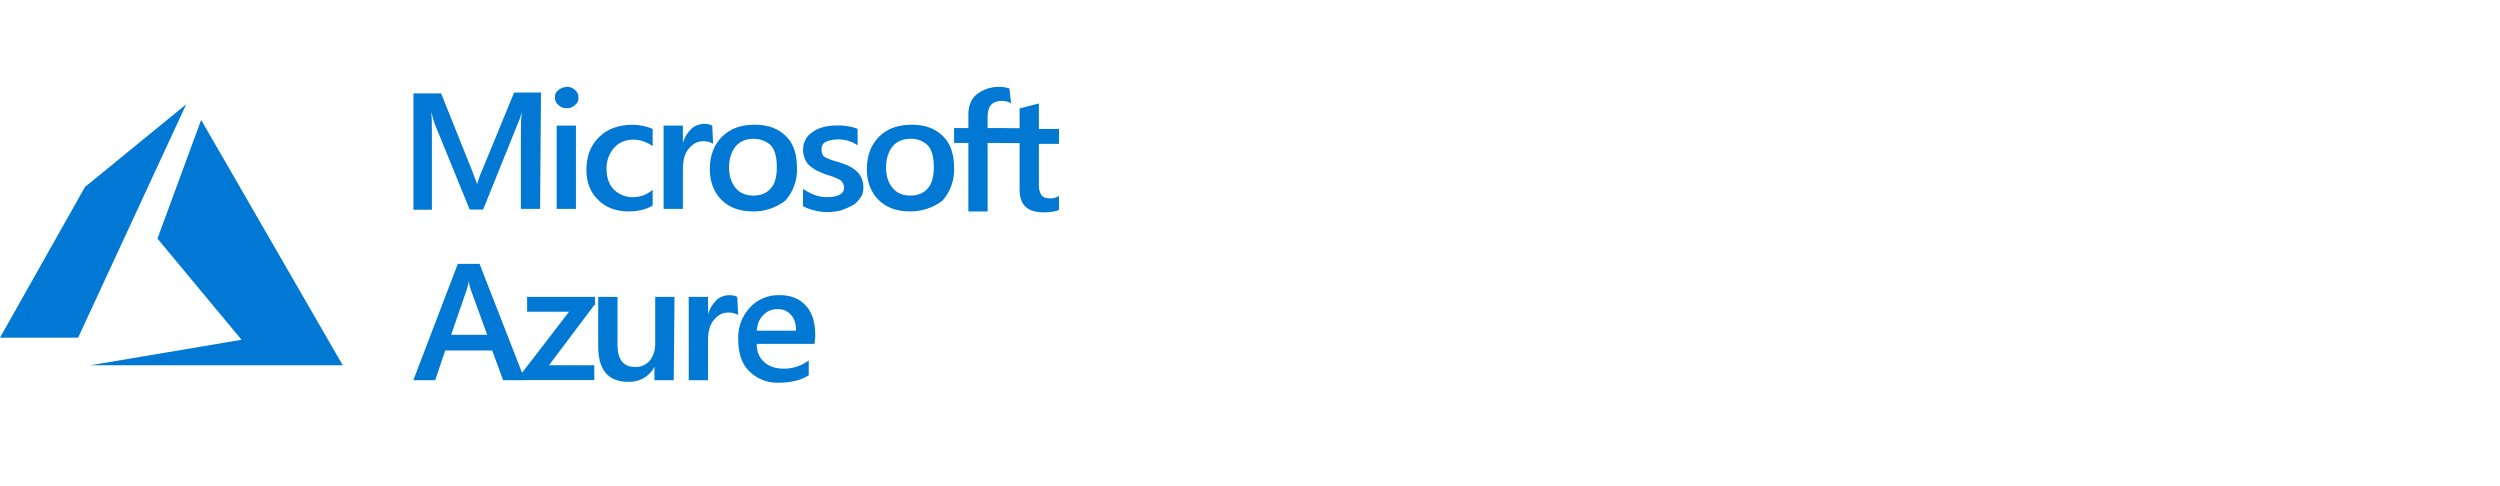
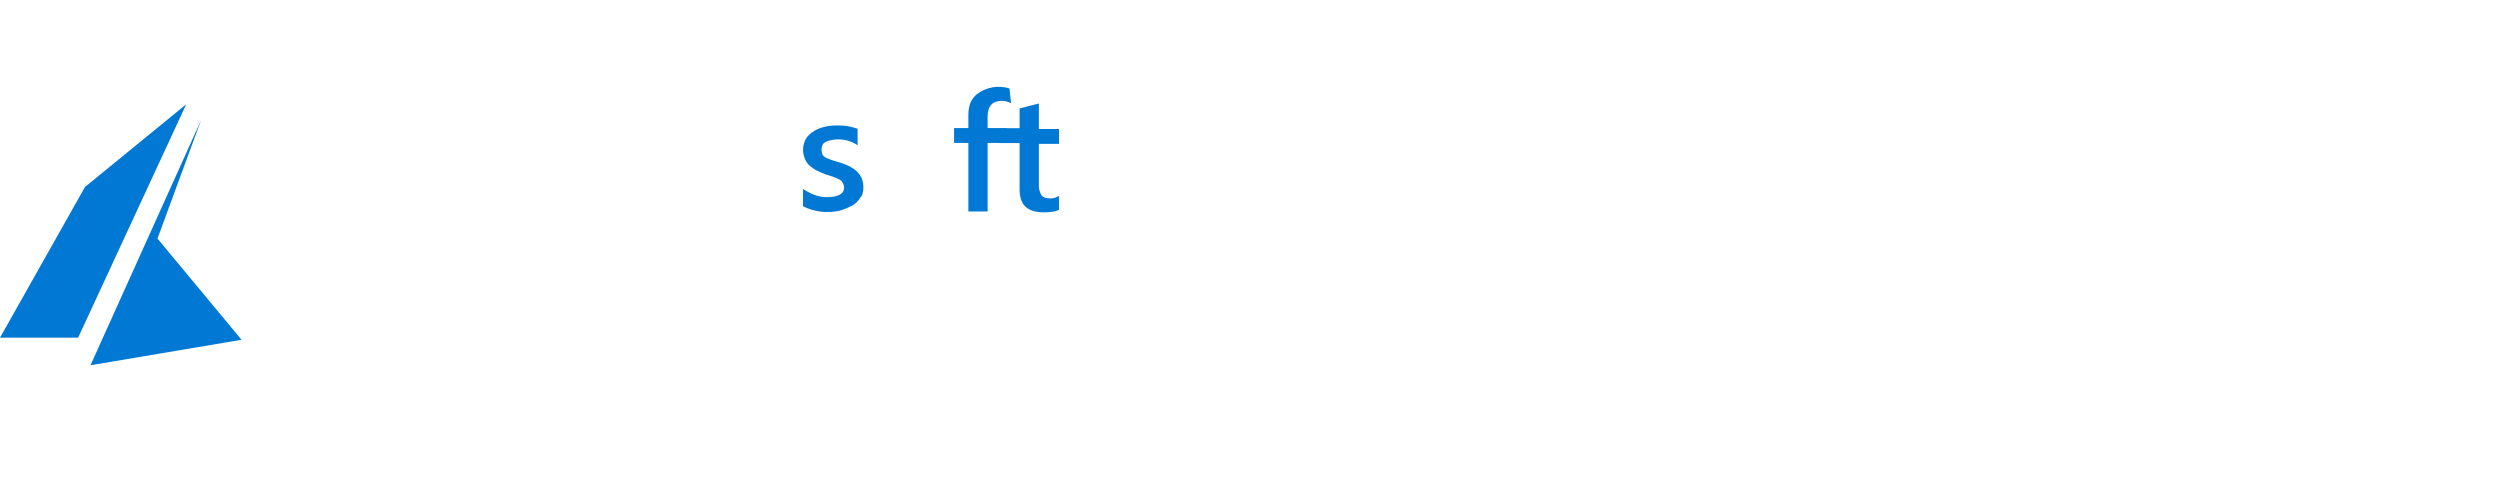
<svg xmlns="http://www.w3.org/2000/svg" width="288" height="56" viewBox="0 0 288 56" fill="none">
-   <path fill-rule="evenodd" clip-rule="evenodd" d="M23.172 13.817L18.141 27.486L27.826 39.142L10.426 42.077H39.483L23.172 13.817ZM21.453 12.014L9.792 21.537L0 38.899H9L21.453 12.014Z" fill="#0078D4" />
-   <path d="M62.22 24.062H60.004V15.408C59.994 14.551 60.024 13.697 60.1 12.844C60.027 13.272 59.899 13.688 59.714 14.076L55.656 24.141H54.11L50.045 14.179L49.659 12.837C49.755 13.407 49.755 14.261 49.755 15.497V24.161H47.629V10.757H50.816L54.393 19.687L54.974 21.207C55.122 20.653 55.313 20.113 55.554 19.592L59.226 10.661H62.319L62.22 24.062ZM65.286 12.468C64.923 12.488 64.571 12.349 64.32 12.089C64.06 11.884 63.918 11.565 63.934 11.235C63.898 10.902 64.046 10.572 64.32 10.381C64.597 10.16 64.933 10.025 65.286 10.002C65.649 9.982 66.001 10.12 66.252 10.381C66.512 10.585 66.654 10.905 66.638 11.235C66.674 11.568 66.525 11.897 66.252 12.089C65.998 12.349 65.649 12.488 65.286 12.468ZM66.347 24.062H64.126V14.466H66.347V24.062ZM75.18 23.683C74.405 24.158 73.439 24.355 72.378 24.355C70.927 24.355 69.767 23.881 68.897 23.024C68.026 22.166 67.555 21.029 67.555 19.602C67.555 17.986 68.039 16.75 69.005 15.801C69.971 14.851 71.227 14.377 72.869 14.377C73.667 14.377 74.455 14.538 75.186 14.851V16.842C74.57 16.384 73.828 16.117 73.06 16.081C72.097 16.081 71.32 16.364 70.743 17.03C70.149 17.709 69.836 18.59 69.872 19.49C69.872 20.439 70.162 21.293 70.743 21.863C71.339 22.433 72.14 22.74 72.965 22.717C73.782 22.707 74.573 22.404 75.186 21.863V23.683H75.18ZM82.147 16.559C81.798 16.355 81.395 16.256 80.987 16.275C80.314 16.275 79.826 16.559 79.342 17.129C78.86 17.7 78.669 18.471 78.669 19.503V24.065H76.447V14.466H78.669V16.46C78.85 15.85 79.183 15.296 79.635 14.845C80.057 14.462 80.611 14.258 81.181 14.274C81.481 14.271 81.781 14.334 82.051 14.466L82.147 16.559ZM86.691 24.352C85.144 24.352 83.984 23.877 83.114 23.02C82.243 22.163 81.772 20.93 81.772 19.509C81.772 17.894 82.257 16.658 83.222 15.708C84.188 14.759 85.444 14.367 86.99 14.367C88.537 14.367 89.697 14.841 90.567 15.708C91.441 16.575 91.814 17.792 91.814 19.407C91.853 20.769 91.375 22.094 90.472 23.113C89.39 23.947 88.059 24.388 86.694 24.359L86.691 24.352ZM86.789 15.992C85.919 15.992 85.243 16.275 84.762 16.846C84.277 17.416 83.987 18.27 83.987 19.305C83.987 20.34 84.277 21.108 84.762 21.679C85.247 22.249 85.922 22.532 86.789 22.532C87.656 22.532 88.335 22.249 88.817 21.679C89.298 21.108 89.489 20.347 89.489 19.219C89.489 18.174 89.298 17.32 88.817 16.76C88.27 16.242 87.538 15.969 86.789 15.998V15.992ZM104.779 24.352C103.232 24.352 102.072 23.877 101.202 23.02C100.331 22.163 99.86 20.93 99.86 19.509C99.86 17.894 100.345 16.658 101.31 15.708C102.276 14.759 103.532 14.367 105.079 14.367C106.625 14.367 107.785 14.841 108.655 15.708C109.529 16.575 109.911 17.798 109.911 19.414C109.951 20.775 109.473 22.101 108.57 23.119C107.475 23.943 106.137 24.378 104.769 24.355L104.779 24.352ZM104.874 15.992C104.004 15.992 103.328 16.275 102.847 16.846C102.365 17.416 102.072 18.27 102.072 19.305C102.072 20.34 102.362 21.108 102.847 21.679C103.331 22.249 104.007 22.532 104.874 22.532C105.741 22.532 106.42 22.249 106.902 21.679C107.383 21.108 107.574 20.347 107.574 19.219C107.574 18.174 107.383 17.32 106.902 16.76C106.358 16.236 105.622 15.956 104.868 15.985L104.874 15.992ZM60.471 43.796H57.959L56.703 40.377H51.29L50.13 43.799H47.617L52.74 30.401H55.246L60.471 43.796ZM56.123 38.567L54.191 33.246C54.105 32.966 54.043 32.683 54 32.393C53.957 32.683 53.891 32.966 53.809 33.246L51.972 38.567H56.123ZM68.461 35.142L63.243 42.075H68.461V43.786H60.141V42.948L65.554 35.91H60.724V34.199H68.55V35.142H68.461ZM77.614 43.796H75.392V42.276C74.805 43.374 73.641 44.04 72.395 43.987C70.077 43.987 68.914 42.655 68.914 39.902V34.199H71.136V39.711C71.136 41.422 71.811 42.276 73.163 42.276C73.783 42.302 74.383 42.055 74.808 41.603C75.243 41.066 75.481 40.394 75.481 39.701V34.196H77.703L77.614 43.796ZM85.041 36.289C84.692 36.085 84.29 35.986 83.881 36.006C83.209 36.006 82.721 36.289 82.236 36.86C81.755 37.43 81.564 38.201 81.564 39.233V43.796H79.342V34.196H81.564V36.19C81.745 35.581 82.078 35.027 82.529 34.575C82.948 34.196 83.492 33.995 84.059 34.005C84.359 34.001 84.659 34.064 84.929 34.196L85.041 36.289ZM93.834 39.615H87.168C87.168 40.469 87.458 41.231 88.038 41.706C88.523 42.18 89.294 42.467 90.26 42.467C91.308 42.49 92.334 42.154 93.168 41.518V43.229C92.291 43.802 91.127 44.089 89.68 44.089C88.414 44.132 87.191 43.644 86.297 42.747C85.427 41.894 85.041 40.657 85.041 39.042C84.995 37.707 85.477 36.411 86.383 35.429C87.25 34.486 88.483 33.965 89.766 34.001C91.107 34.001 92.083 34.38 92.858 35.234C93.632 36.088 93.919 37.229 93.919 38.745L93.834 39.615ZM91.707 38.093C91.707 37.331 91.516 36.668 91.127 36.289C90.751 35.828 90.174 35.577 89.581 35.617C88.961 35.59 88.361 35.838 87.936 36.289C87.451 36.764 87.263 37.334 87.161 38.093H91.707Z" fill="#0078D4" />
+   <path fill-rule="evenodd" clip-rule="evenodd" d="M23.172 13.817L18.141 27.486L27.826 39.142L10.426 42.077L23.172 13.817ZM21.453 12.014L9.792 21.537L0 38.899H9L21.453 12.014Z" fill="#0078D4" />
  <path d="M116.478 11.906C116.158 11.711 115.789 11.612 115.417 11.622C114.355 11.622 113.772 12.193 113.772 13.426V14.757H115.994V14.767H117.457V12.491L119.679 11.921V14.863H121.997V16.574H119.679V21.244C119.65 21.676 119.748 22.108 119.969 22.477C120.16 22.76 120.549 22.856 121.031 22.856C121.374 22.859 121.713 22.757 121.993 22.559V24.175L122 24.178C121.614 24.366 121.034 24.462 120.259 24.462C118.328 24.462 117.457 23.608 117.457 21.801V16.478H115.129V16.468H113.772V24.36H111.556V16.465H109.911V14.754H111.556V13.234C111.556 12.189 111.846 11.431 112.519 10.861C113.59 10.037 114.998 9.786 116.287 10.188L116.478 11.906Z" fill="#0078D4" />
  <path d="M92.509 21.764V23.765C93.858 24.441 95.407 24.609 96.871 24.237C97.332 24.082 97.781 23.891 98.212 23.666C98.568 23.456 98.868 23.159 99.079 22.803C99.37 22.519 99.465 22.044 99.465 21.57C99.465 19.228 96.871 18.788 95.796 18.435C95.565 18.359 95.341 18.263 95.123 18.151C94.952 18.079 94.814 17.944 94.738 17.772C94.563 17.328 94.665 16.89 94.738 16.727C94.814 16.559 94.952 16.421 95.123 16.348C95.573 16.117 96.214 16.06 96.478 16.061C97.302 16.035 98.114 16.269 98.796 16.734V14.832C98.021 14.555 97.2 14.423 96.379 14.452C94.114 14.452 93.051 15.529 92.803 16.068C92.605 16.447 92.506 16.872 92.513 17.301C92.519 17.624 92.585 17.947 92.704 18.25C92.809 18.537 92.974 18.797 93.188 19.012C93.429 19.226 93.689 19.414 93.963 19.582C94.309 19.76 94.662 19.918 95.025 20.057L95.895 20.34C96.126 20.416 96.35 20.512 96.567 20.624C96.768 20.693 96.937 20.828 97.052 21.003C97.157 21.174 97.223 21.372 97.243 21.573C97.243 22.335 96.567 22.714 95.216 22.714C94.25 22.714 93.379 22.335 92.509 21.764Z" fill="#0078D4" />
</svg>